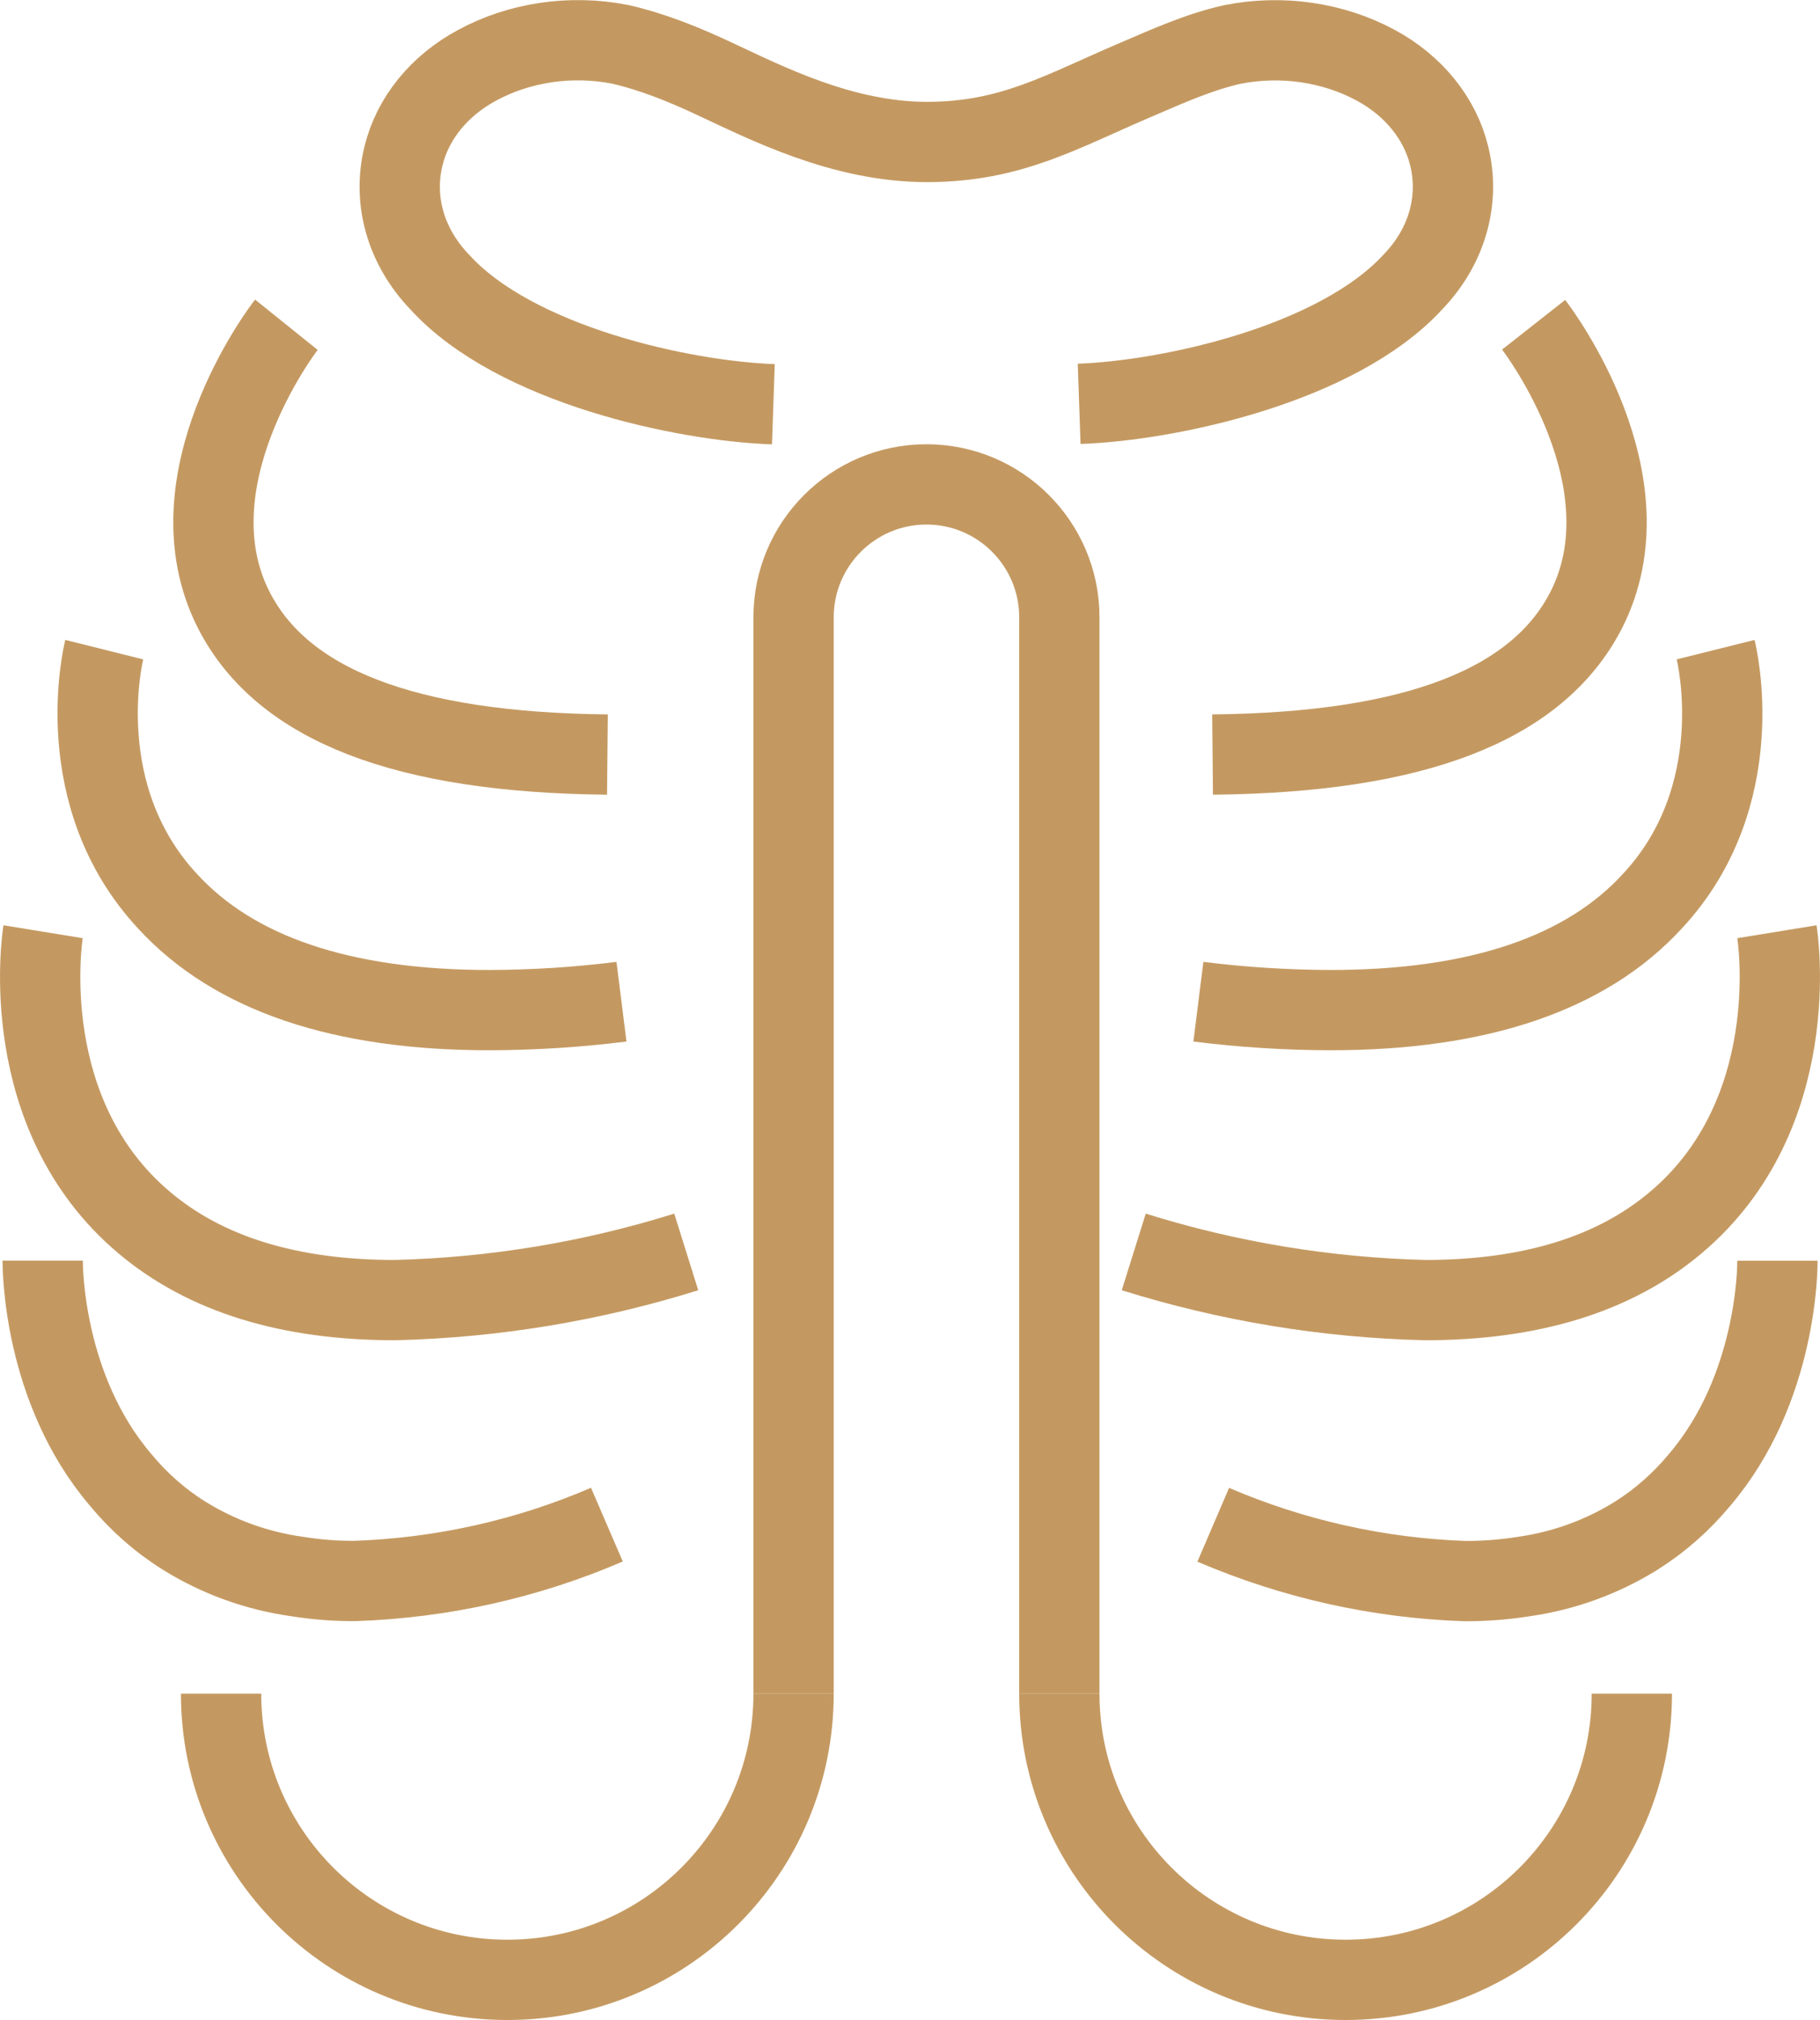
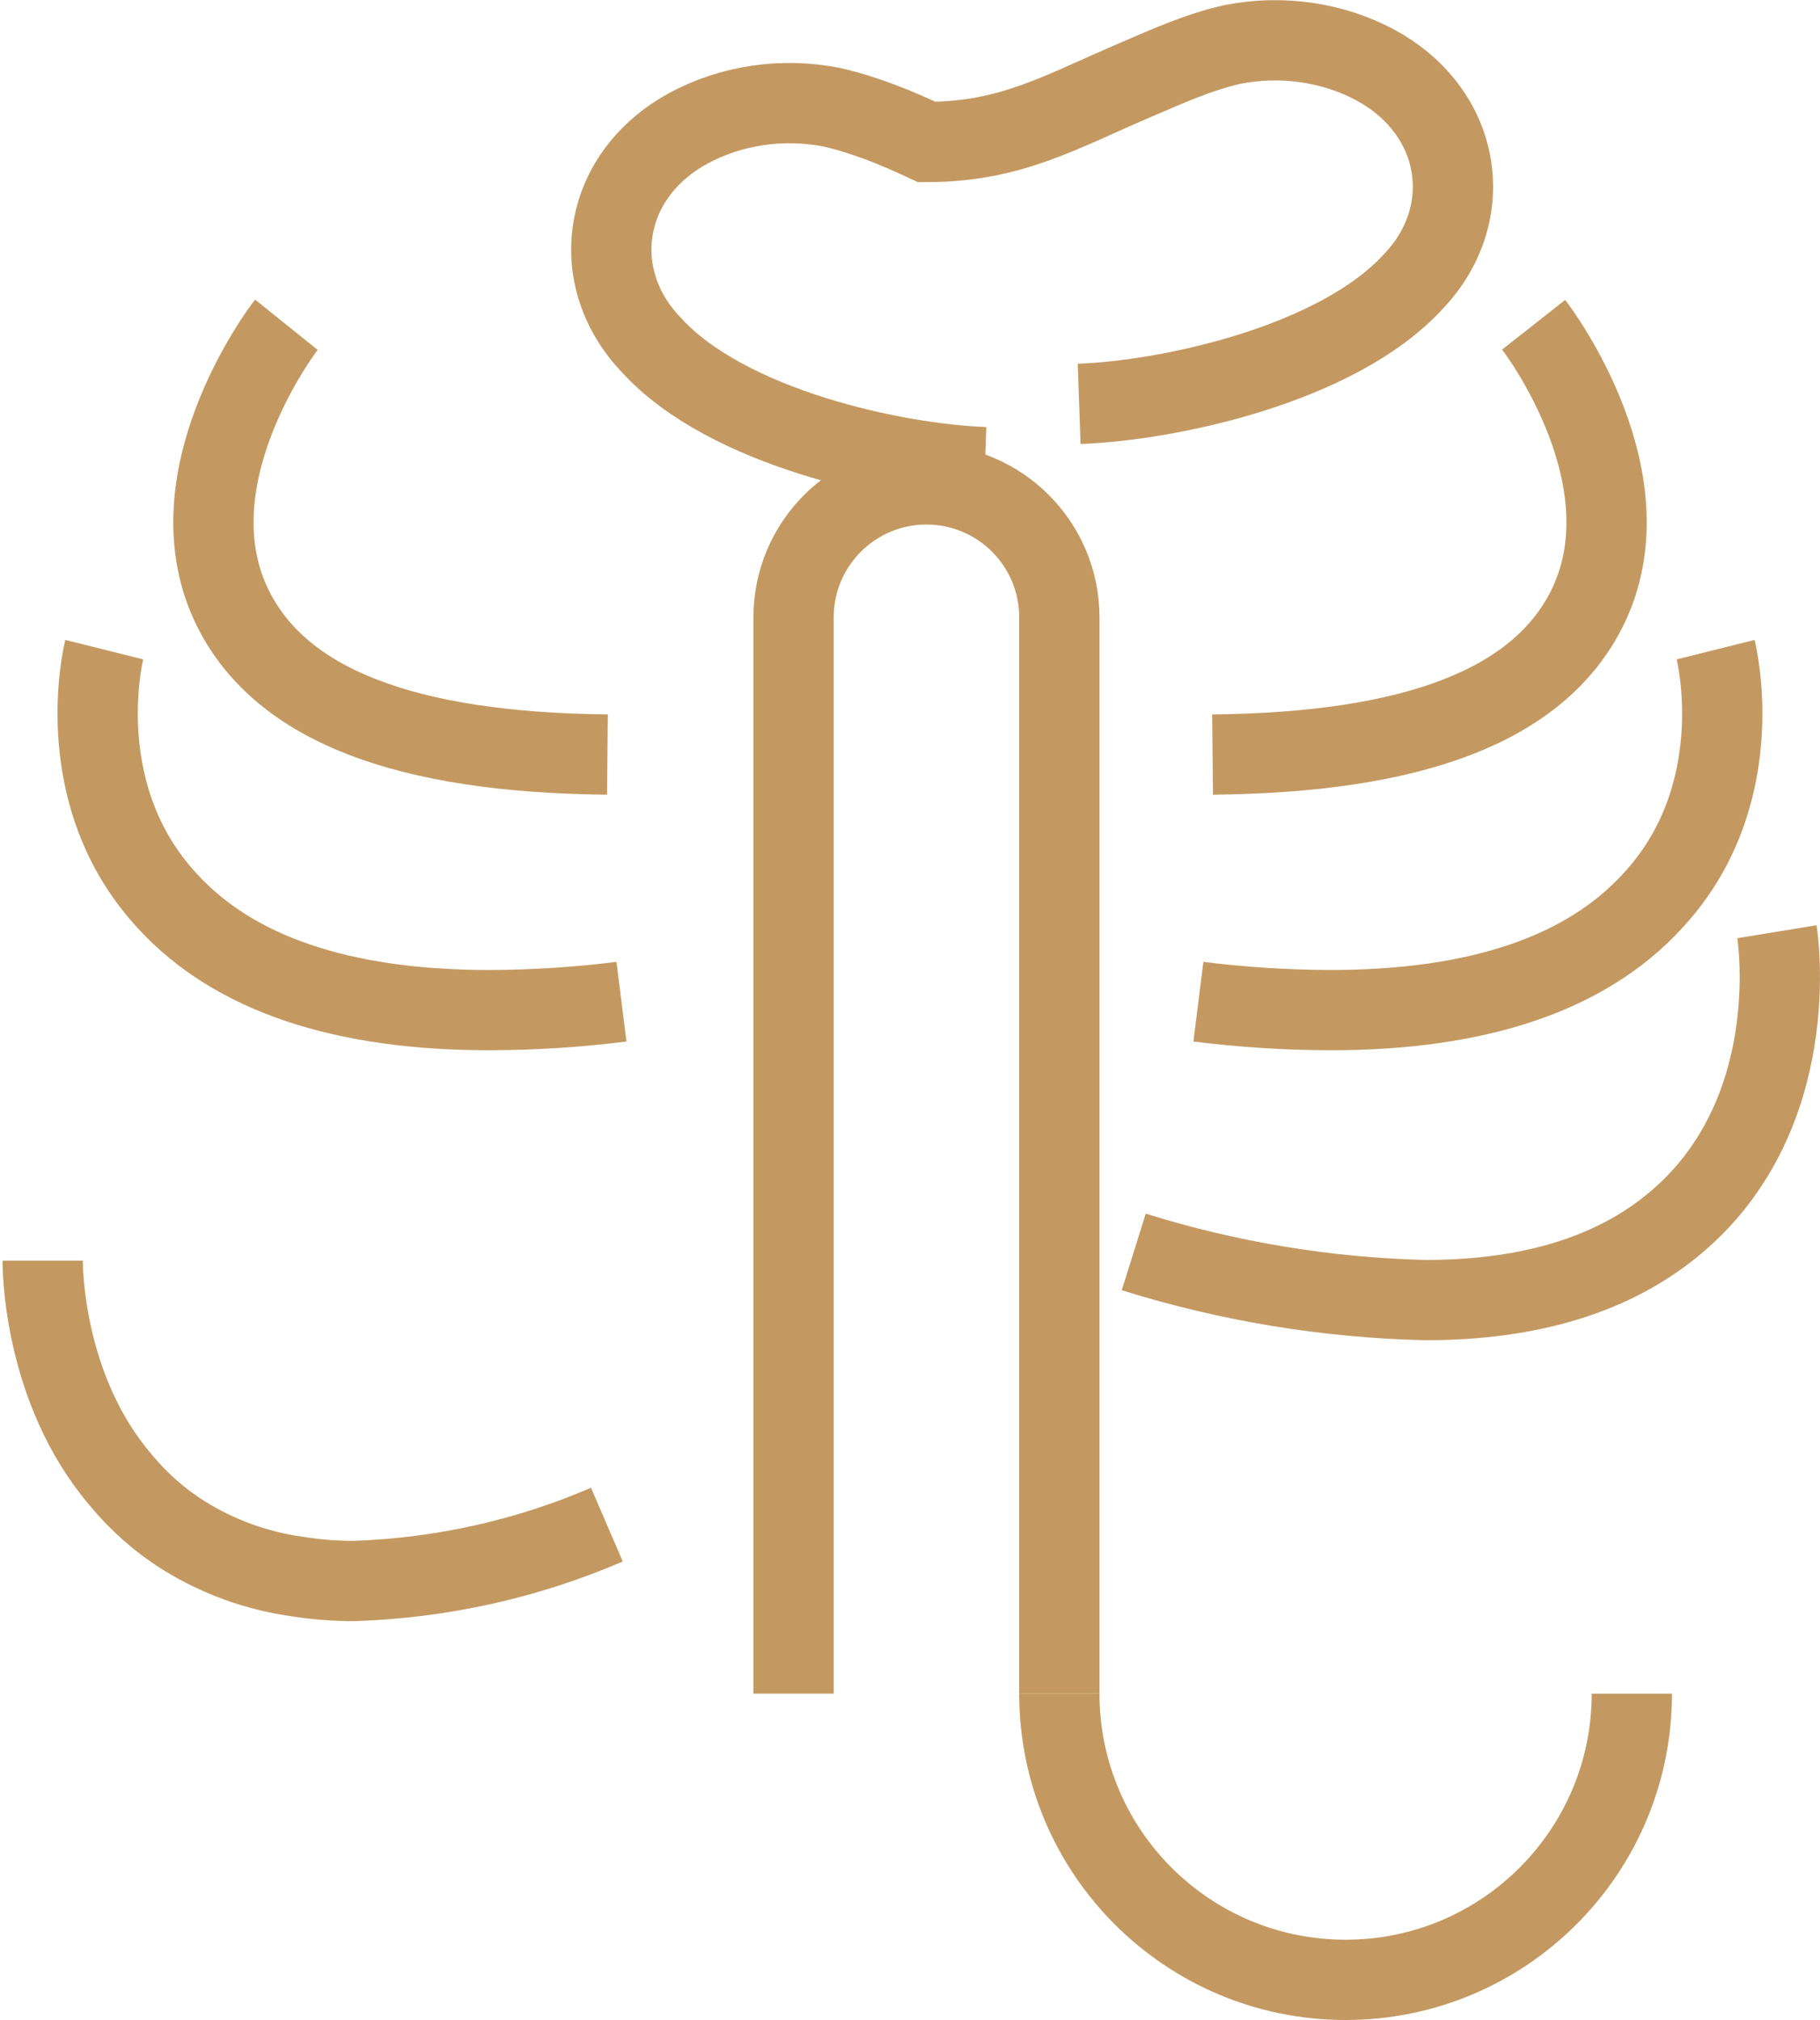
<svg xmlns="http://www.w3.org/2000/svg" id="Layer_2" viewBox="0 0 136 150.96">
  <defs>
    <style>.cls-1{fill:none;stroke:#c49961;stroke-miterlimit:10;stroke-width:6px;}</style>
  </defs>
  <g id="Layer_1-2">
    <g>
      <g>
        <path class="cls-1" d="m3.19,94.21c0,.45,0,9.56,5.82,16.38,1.35,1.64,2.96,3.06,4.77,4.19h0c2.55,1.58,5.4,2.61,8.37,3.03,1.44.23,2.9.35,4.36.34,6.49-.22,12.88-1.64,18.84-4.21" />
-         <path class="cls-1" d="m3.22,69.63c-.08.49-2.05,13.65,7.56,21.74h0c4.57,3.86,10.83,5.79,18.72,5.79,7.39-.18,14.72-1.39,21.78-3.6" />
        <path class="cls-1" d="m7.79,48.55c-.11.44-2.59,10.92,4.72,18.79,4.97,5.43,13.04,8.15,24.07,8.15h0c3.3-.01,6.59-.22,9.86-.63" />
        <path class="cls-1" d="m21.4,24.27c-.37.46-8.85,11.73-3.91,21.36,3.63,7.06,12.77,10.61,27.9,10.76h0" />
      </g>
      <g>
-         <path class="cls-1" d="m90.66,113.95c5.96,2.56,12.35,3.99,18.84,4.21,1.46,0,2.92-.11,4.36-.34,2.97-.42,5.82-1.45,8.37-3.03h0c1.8-1.13,3.41-2.55,4.77-4.19,5.82-6.83,5.82-15.93,5.82-16.38" />
        <path class="cls-1" d="m132.78,69.63c.08.49,2.05,13.65-7.56,21.74h0c-4.57,3.86-10.83,5.79-18.72,5.79-7.39-.18-14.72-1.39-21.78-3.6" />
        <path class="cls-1" d="m89.55,74.86c3.27.41,6.56.62,9.86.63h0c11.03,0,19.1-2.72,24.07-8.15,7.32-7.86,4.83-18.35,4.72-18.79" />
        <path class="cls-1" d="m90.61,56.39h0c15.13-.15,24.26-3.7,27.9-10.76,4.94-9.63-3.54-20.89-3.91-21.36" />
      </g>
      <g>
        <path class="cls-1" d="m59.3,126.57V46.13c0-5.48,4.45-9.93,9.93-9.93h0c5.48,0,9.93,4.45,9.93,9.93v80.44" />
        <path class="cls-1" d="m121.94,126.57c0,11.82-9.58,21.39-21.39,21.39h0c-11.82,0-21.39-9.58-21.39-21.39" />
-         <path class="cls-1" d="m59.3,126.57c0,11.82-9.58,21.39-21.39,21.39h0c-11.82,0-21.39-9.58-21.39-21.39" />
      </g>
-       <path class="cls-1" d="m80.64,30.18c6.63-.23,19.26-2.91,24.95-9.12,2.53-2.63,3.52-6.09,2.7-9.41-.68-2.79-2.65-5.24-5.48-6.77-3.19-1.73-7.07-2.29-10.75-1.55-2.51.57-4.82,1.62-7.11,2.6-5.64,2.4-9.37,4.68-15.7,4.68s-12.07-2.96-15.81-4.7c-2.26-1.06-4.61-2.03-7.11-2.6-3.67-.72-7.52-.15-10.7,1.58-2.83,1.53-4.8,3.97-5.48,6.77-.82,3.32.18,6.78,2.7,9.41,5.65,6.22,18.28,8.91,24.94,9.14" />
+       <path class="cls-1" d="m80.64,30.18c6.63-.23,19.26-2.91,24.95-9.12,2.53-2.63,3.52-6.09,2.7-9.41-.68-2.79-2.65-5.24-5.48-6.77-3.19-1.73-7.07-2.29-10.75-1.55-2.51.57-4.82,1.62-7.11,2.6-5.64,2.4-9.37,4.68-15.7,4.68c-2.26-1.06-4.61-2.03-7.11-2.6-3.67-.72-7.52-.15-10.7,1.58-2.83,1.53-4.8,3.97-5.48,6.77-.82,3.32.18,6.78,2.7,9.41,5.65,6.22,18.28,8.91,24.94,9.14" />
    </g>
  </g>
</svg>